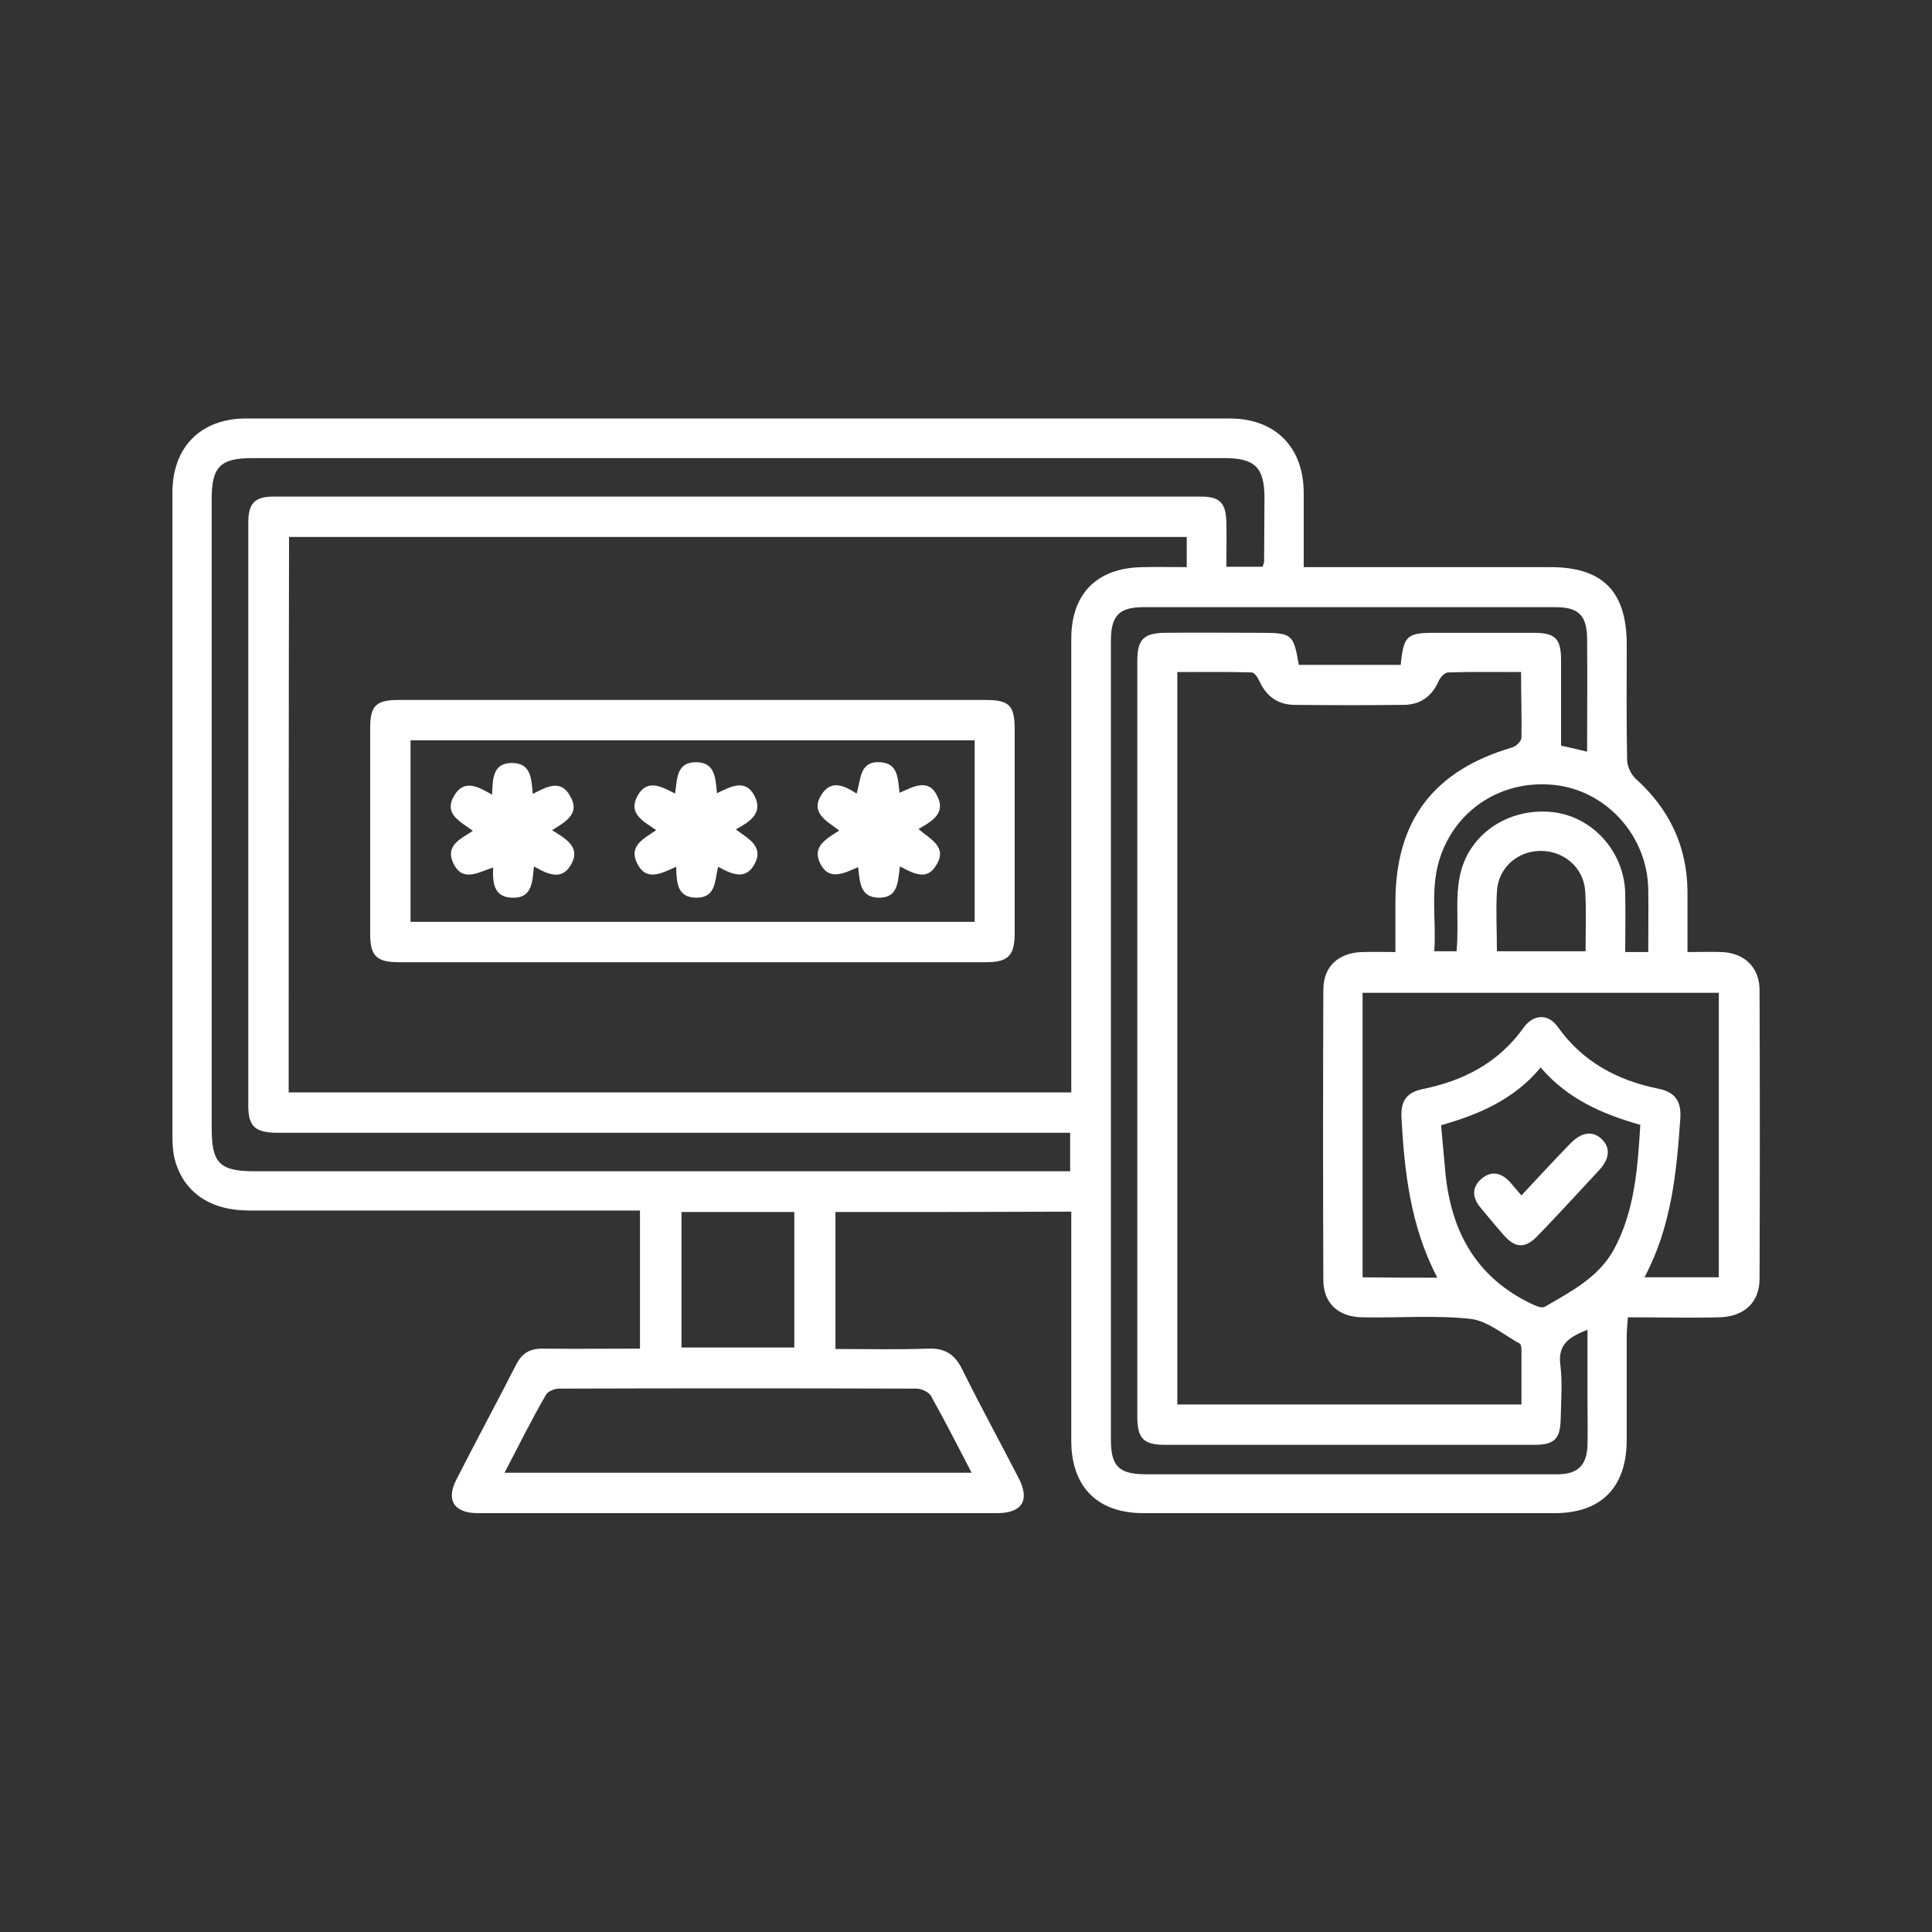
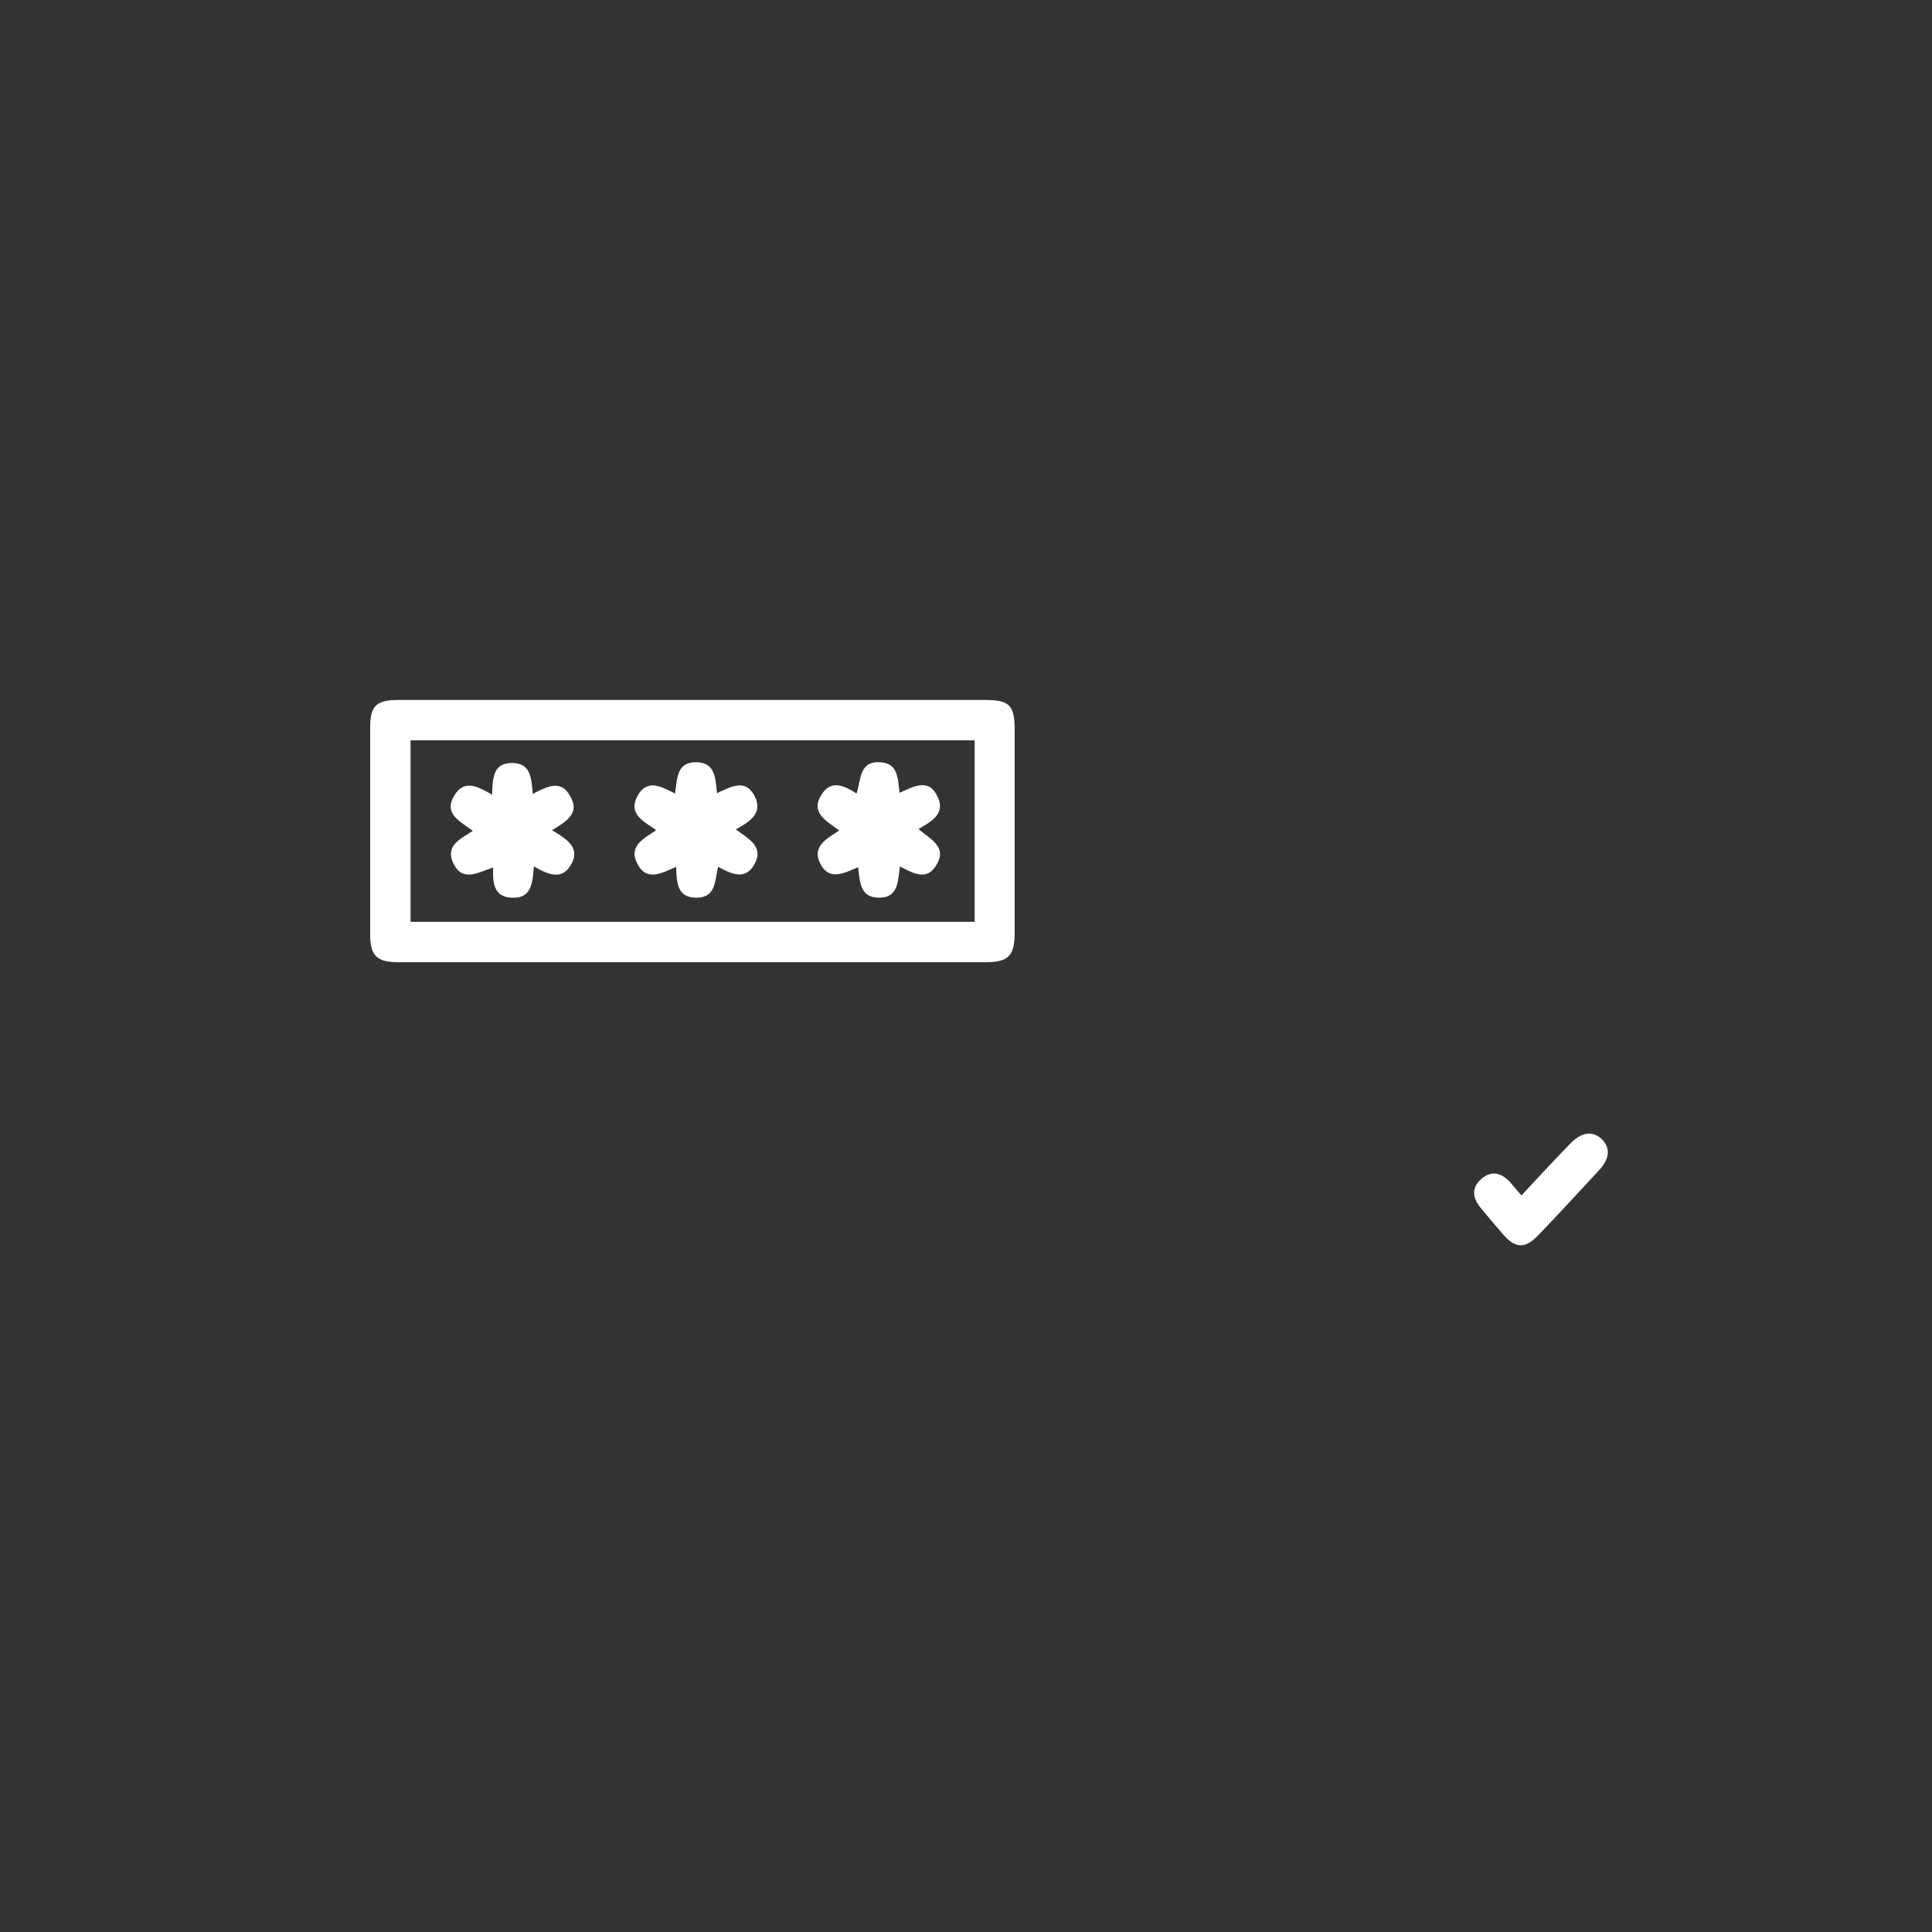
<svg xmlns="http://www.w3.org/2000/svg" version="1.1" id="Layer_1" x="0px" y="0px" width="512px" height="512px" viewBox="0 0 512 512" style="enable-background:new 0 0 512 512;" xml:space="preserve">
  <rect x="0" y="0" width="512" height="512" fill="#333333" stroke="none" />
  <style type="text/css">
	.st0{fill:#FFFFFF;}
</style>
  <g>
-     <path class="st0" d="M221.4,321.2c0,12.2,0,24,0,36.3c8.3,0,16.4,0.2,24.4-0.1c4.5-0.2,7.2,1.4,9.2,5.5c4.8,9.7,10,19.2,15,28.9   c3,5.8,0.8,9.2-5.7,9.2c-45.9,0-91.8,0-137.7,0c-6.3,0-8.5-3.5-5.6-9c5.2-10.2,10.6-20.2,15.8-30.4c1.5-2.9,3.5-4.2,6.9-4.2   c8.5,0.1,17,0,25.9,0c0-12.2,0-24.1,0-36.6c-1.7,0-3.3,0-5,0c-32.9,0-65.7,0-98.6,0c-10.4,0-17.4-4.9-19.7-13.6   c-0.5-1.9-0.6-4-0.6-6c0-56.9,0-113.8,0-170.7c0-12,7.5-19.6,19.5-19.6c86.9,0,173.8,0,260.6,0c12.2,0,19.7,7.6,19.7,19.8   c0,6.3,0,12.7,0,19.6c2.1,0,3.8,0,5.5,0c20,0,40,0,59.9,0c13.8,0,20.1,6.4,20.2,20.2c0,10.3-0.1,20.6,0.1,30.8c0,1.7,1,3.9,2.3,5.1   c8.9,8,13.6,17.9,13.7,29.8c0,5.2,0,10.4,0,16.1c3.3,0,6.1-0.1,9,0c6.1,0.2,10.1,4.1,10.1,10.1c0.1,25.5,0.1,51,0,76.5   c0,6.2-4,10-10.6,10.2c-7.9,0.2-15.9,0-24.3,0c-0.1,1.9-0.3,3.4-0.3,4.9c0,9.3,0,18.5,0,27.8C431,394.3,424.2,401,412,401   c-36.3,0-72.7,0-109,0c-12.1,0-19.1-6.9-19.1-19.2c0-18.5,0-37.1,0-55.6c0-1.6,0-3.1,0-5.1C263,321.2,242.4,321.2,221.4,321.2z    M76.5,289.5c69.4,0,138.2,0,207.4,0c0-2,0-3.7,0-5.5c0-38.2,0-76.5,0-114.7c0-12,6.8-18.8,18.8-19c3.9-0.1,7.7,0,11.8,0   c0-3.1,0-5.5,0-8c-79.5,0-158.6,0-237.9,0C76.5,191.6,76.5,240.4,76.5,289.5z M403.1,178.1c-6.9,0-13.1-0.1-19.3,0.1   c-0.9,0-2.1,1.3-2.5,2.2c-1.8,4.2-5,6.4-9.4,6.4c-9.6,0.1-19.1,0.1-28.7,0c-4.5,0-7.6-2.2-9.5-6.4c-0.4-0.9-1.3-2.2-2-2.2   c-6.6-0.2-13.2-0.1-19.7-0.1c0,65.1,0,129.5,0,194.1c30.4,0,60.6,0,91.2,0c0-5,0-9.7,0-14.5c0-0.5-0.1-1.4-0.4-1.6   c-4.4-2.4-8.6-6.1-13.2-6.6c-9.4-1-19.1-0.2-28.6-0.4c-6.4-0.1-10.3-3.8-10.3-9.9c-0.1-25.6-0.1-51.2,0-76.9c0-6.2,4-9.8,10.3-10   c2.8-0.1,5.7,0,8.8,0c0-4.9,0-9.1,0-13.2c0-21.6,10.1-34.9,30.9-41c1.1-0.3,2.5-1.7,2.5-2.6C403.3,190,403.1,184.3,403.1,178.1z    M334.6,150.2c0.2-0.7,0.4-1,0.4-1.3c0-5.6,0.1-11.3,0.1-16.9c0-8.1-2.5-10.6-10.6-10.6c-85.9,0-171.7,0-257.6,0   c-8.5,0-10.8,2.3-10.8,10.8c0,55.6,0,111.2,0,166.8c0,9.3,2.1,11.4,11.5,11.4c70.4,0,140.7,0,211.1,0c1.6,0,3.1,0,4.9,0   c0-3.6,0-6.6,0-10.2c-1.9,0-3.6,0-5.3,0c-68.2,0-136.4,0-204.6,0c-6,0-7.9-1.6-7.9-7.1c0-51.5,0-103.1,0-154.6   c0-5.1,1.7-6.9,6.7-6.9c81.9,0,163.9,0,245.8,0c5,0,6.6,1.7,6.7,6.9c0.1,3.8,0,7.7,0,11.7C328.8,150.2,331.6,150.2,334.6,150.2z    M420.6,199.2c0-10.4,0.1-20.2,0-30c-0.1-6.1-2.2-8.3-8.5-8.3c-36.3,0-72.7,0-109,0c-6.6,0-8.7,2.3-8.7,9c0,70.5,0,141,0,211.6   c0,7.1,2.1,9.2,9.4,9.2c21.1,0,42.3,0,63.4,0c15.2,0,30.4,0,45.6,0c5.3,0,7.7-2.4,7.9-7.6c0.1-4.1,0-8.1,0-12.2c0-6,0-12,0-18.5   c-4.8,1.9-7.9,3.8-7.2,9.3c0.6,4.7,0.2,9.5,0.1,14.3c-0.1,5.4-1.7,6.9-7.1,6.9c-32.6,0-65.2,0-97.7,0c-5.8,0-7.4-1.7-7.4-7.5   c0-66.8,0-133.5,0-200.3c0-5.6,1.7-7.3,7.2-7.4c8.4-0.1,16.8,0,25.2,0c8.6,0,9,0.3,10.4,8.5c9,0,18.1,0,27,0   c0.8-7.8,1.6-8.5,9.2-8.5c8.7,0,17.4,0,26.1,0c5.7,0,7.2,1.6,7.2,7.3c0,7.5,0,15,0,22.6C415.9,198.1,417.8,198.5,420.6,199.2z    M380.9,338.6c-7.1-13.6-8.7-27.9-9.5-42.4c-0.2-4.4,1.3-6.7,5.7-7.6c10.8-2.2,20.1-7,26.7-16.3c2.6-3.6,6.5-3.7,9-0.2   c6.6,9.3,15.8,14.2,26.6,16.4c4.6,0.9,6.2,3.4,5.9,7.9c-1,14.5-2.4,28.8-9.5,42.1c6.8,0,13.2,0,19.7,0c0-25.4,0-50.4,0-75.4   c-31.7,0-63,0-94.4,0c0,25.3,0,50.2,0,75.4C367.7,338.6,374,338.6,380.9,338.6z M133.7,390.3c41.6,0,82.4,0,123.8,0   c-3.7-7.1-7.1-13.8-10.8-20.4c-0.6-1-2.5-1.9-3.8-1.9c-31.6-0.1-63.1-0.1-94.7,0c-1.2,0-3,0.7-3.5,1.6   C140.9,376.2,137.5,383,133.7,390.3z M381.9,298.2c0.3,3.7,0.7,7.3,1,10.9c1.2,16.3,7.7,29.2,23.1,36.5c1.1,0.5,2.7,1.2,3.4,0.7   c6.9-4,14.2-7.8,18.2-15c5.6-10.2,6.4-21.7,7.1-33.2c-10.2-2.9-19.3-6.9-26.4-15.2C401.3,291.3,392.1,295.3,381.9,298.2z    M210.5,321.2c-10.1,0-20,0-29.9,0c0,12.2,0,24,0,35.9c10.1,0,20,0,29.9,0C210.5,345,210.5,333.2,210.5,321.2z M436.8,252.3   c0-5.9,0.1-11.3,0-16.8c-0.3-13.6-10.4-25.2-23.5-27.3c-13.9-2.1-26.7,5.3-31.4,18.3c-3.1,8.4-1.2,17.1-1.8,25.6c2.4,0,4.1,0,5.9,0   c0.1-1.4,0.2-2.5,0.2-3.6c0.2-5.3-0.4-10.8,0.6-16c2.1-11.3,12.8-18.5,24.5-17.3c10.7,1.1,19.2,10.5,19.4,21.6   c0.1,5.1,0,10.3,0,15.5C432.9,252.3,434.5,252.3,436.8,252.3z M396.7,252.1c8.2,0,15.8,0,23.5,0c0-5.5,0.2-10.7-0.1-15.9   c-0.4-6.3-5.7-10.8-12-10.7c-6.1,0.1-11.1,4.6-11.4,10.8C396.4,241.5,396.7,246.7,396.7,252.1z" />
    <path class="st0" d="M183.8,185.5c25.8,0,51.5,0,77.3,0c6.4,0,7.8,1.4,7.8,7.9c0,17.9,0,35.9,0,53.8c0,6.1-1.7,7.8-7.7,7.8   c-51.8,0-103.6,0-155.5,0c-5.9,0-7.6-1.7-7.6-7.4c0-18.2,0-36.5,0-54.7c0-5.9,1.6-7.4,7.5-7.4C131.7,185.5,157.7,185.5,183.8,185.5   z M258.3,196.2c-49.9,0-99.6,0-149.5,0c0,16.2,0,32,0,48.1c49.9,0,99.6,0,149.5,0C258.3,228.2,258.3,212.3,258.3,196.2z" />
    <path class="st0" d="M403.2,316.8c4.4-4.7,8.6-9.3,12.9-13.7c3-3.1,5.9-3.5,8.3-1.3c2.4,2.3,2.3,5.2-0.7,8.4   c-5.3,5.7-10.6,11.5-16,17.1c-3.5,3.7-6.1,3.6-9.4-0.2c-2-2.3-3.9-4.6-5.9-7c-2.2-2.6-2.5-5.4,0.2-7.7c2.7-2.3,5.3-1.6,7.6,0.9   C401.1,314.4,402.1,315.5,403.2,316.8z" />
    <path class="st0" d="M238.5,229.6c-0.6,4-0.4,8.3-5.5,8.3c-5.1,0-5.1-4.1-5.6-8.1c-3.7,1.6-7.8,3.8-10.1-1.1   c-2.1-4.4,1.7-6.4,5.1-8.6c-3.2-2.5-7.8-4.6-4.7-9.5c2.5-4,5.9-2.5,9.3-0.3c1.2-3.7,0.7-8.7,6.3-8.3c4.8,0.3,4.6,4.4,5.1,8.1   c3.8-1.7,7.8-4,10.1,1.1c2.1,4.4-1.6,6.5-5.1,8.5c3.1,2.7,7.8,4.7,4.7,9.6C245.7,233.4,242.2,231.6,238.5,229.6z" />
    <path class="st0" d="M173.9,220c-3.4-2.4-7.5-4.3-5-9c2.5-4.7,6.3-2.6,10-0.7c0.6-3.9,0.3-8.4,5.7-8.3c5,0.1,5,4.3,5.4,8.2   c3.8-1.8,7.6-3.9,10,0.8c2.3,4.6-1.4,6.8-5,8.8c3.3,2.5,7.6,4.5,4.9,9.3c-2.4,4.3-6.1,2.5-9.6,0.6c-0.9,3.7-0.5,8.3-5.9,8.2   c-5-0.1-5.1-4.1-5.2-8.2c-4,1.8-8,4-10.4-1C166.6,224.2,170.5,222.3,173.9,220z" />
    <path class="st0" d="M146.3,220c3.7,2.3,7.6,4.5,5.1,9c-2.4,4.5-6.3,2.7-9.9,0.6c-0.4,4.2-0.5,8.6-5.9,8.3c-4.7-0.2-5.1-3.9-4.9-8   c-3.9,1.2-8.1,4.1-10.6-1.2c-2.1-4.6,1.8-6.3,5.2-8.5c-3.2-2.5-7.9-4.4-4.9-9.4c2.7-4.5,6.5-2.2,10-0.2c0.2-4.1,0.1-8.3,5.1-8.4   c5.3-0.1,5.3,4.2,5.7,8.2c3.6-1.9,7.5-4,9.9,0.6C153.8,215.5,150.1,217.7,146.3,220z" />
  </g>
</svg>